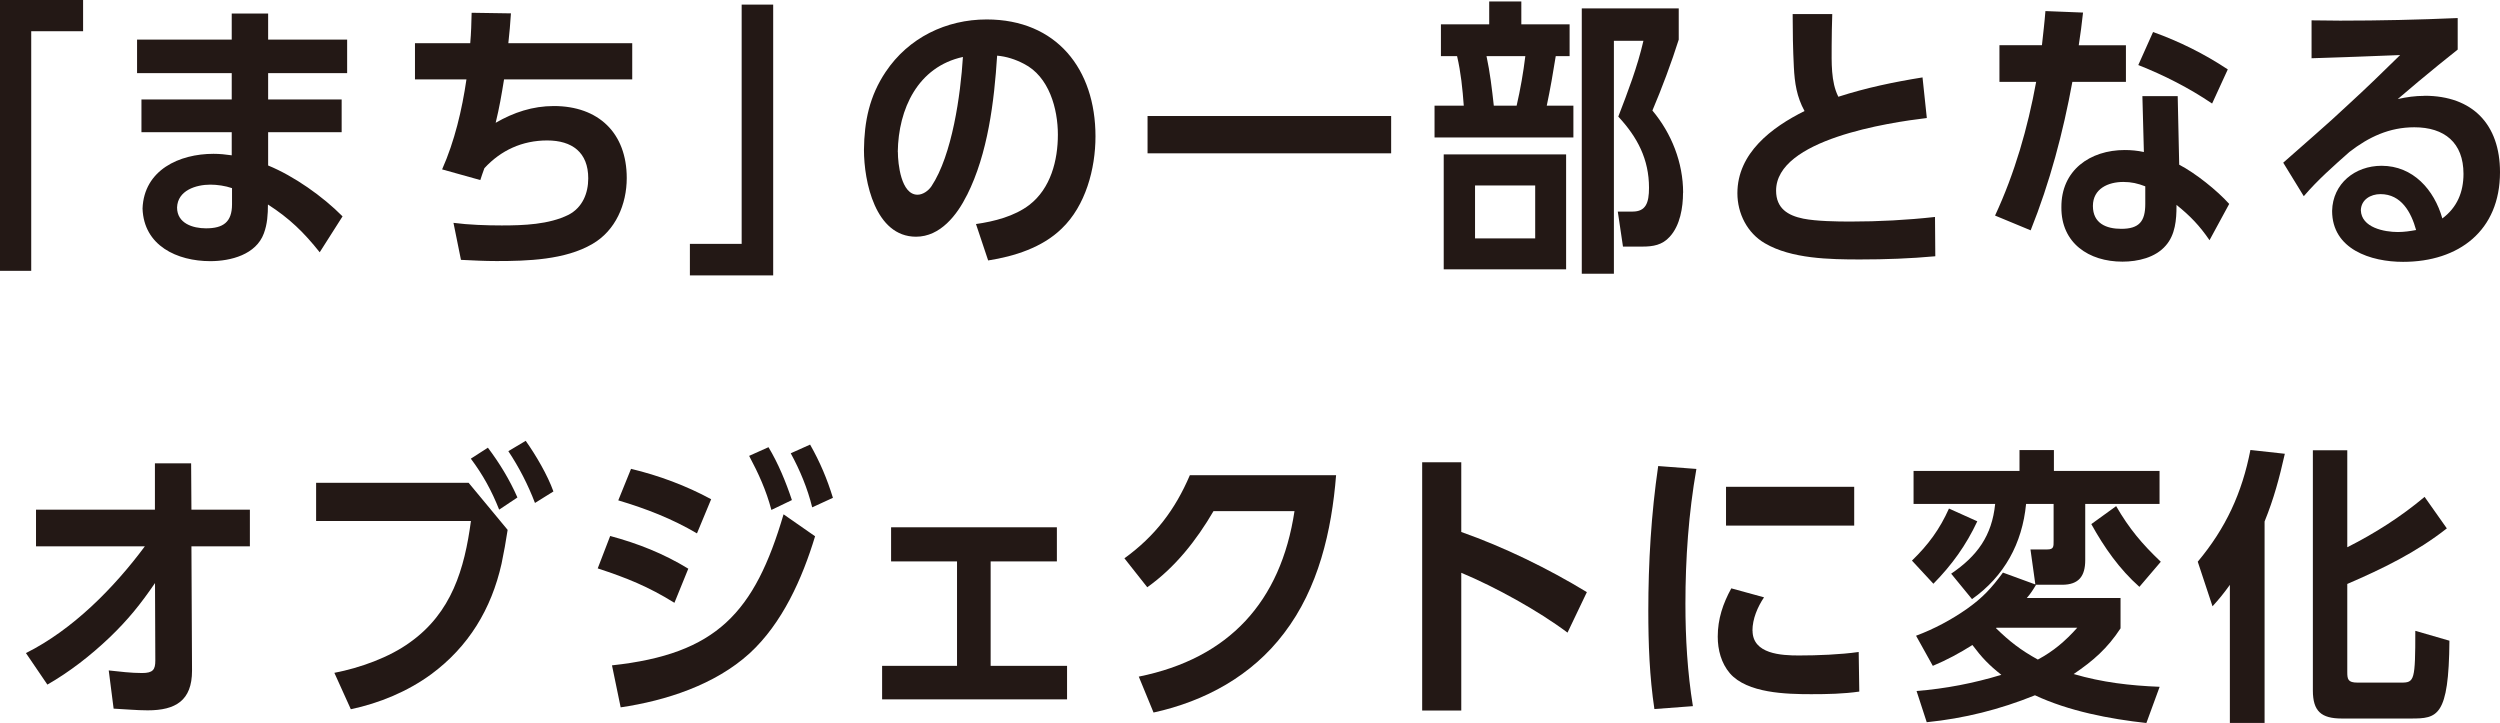
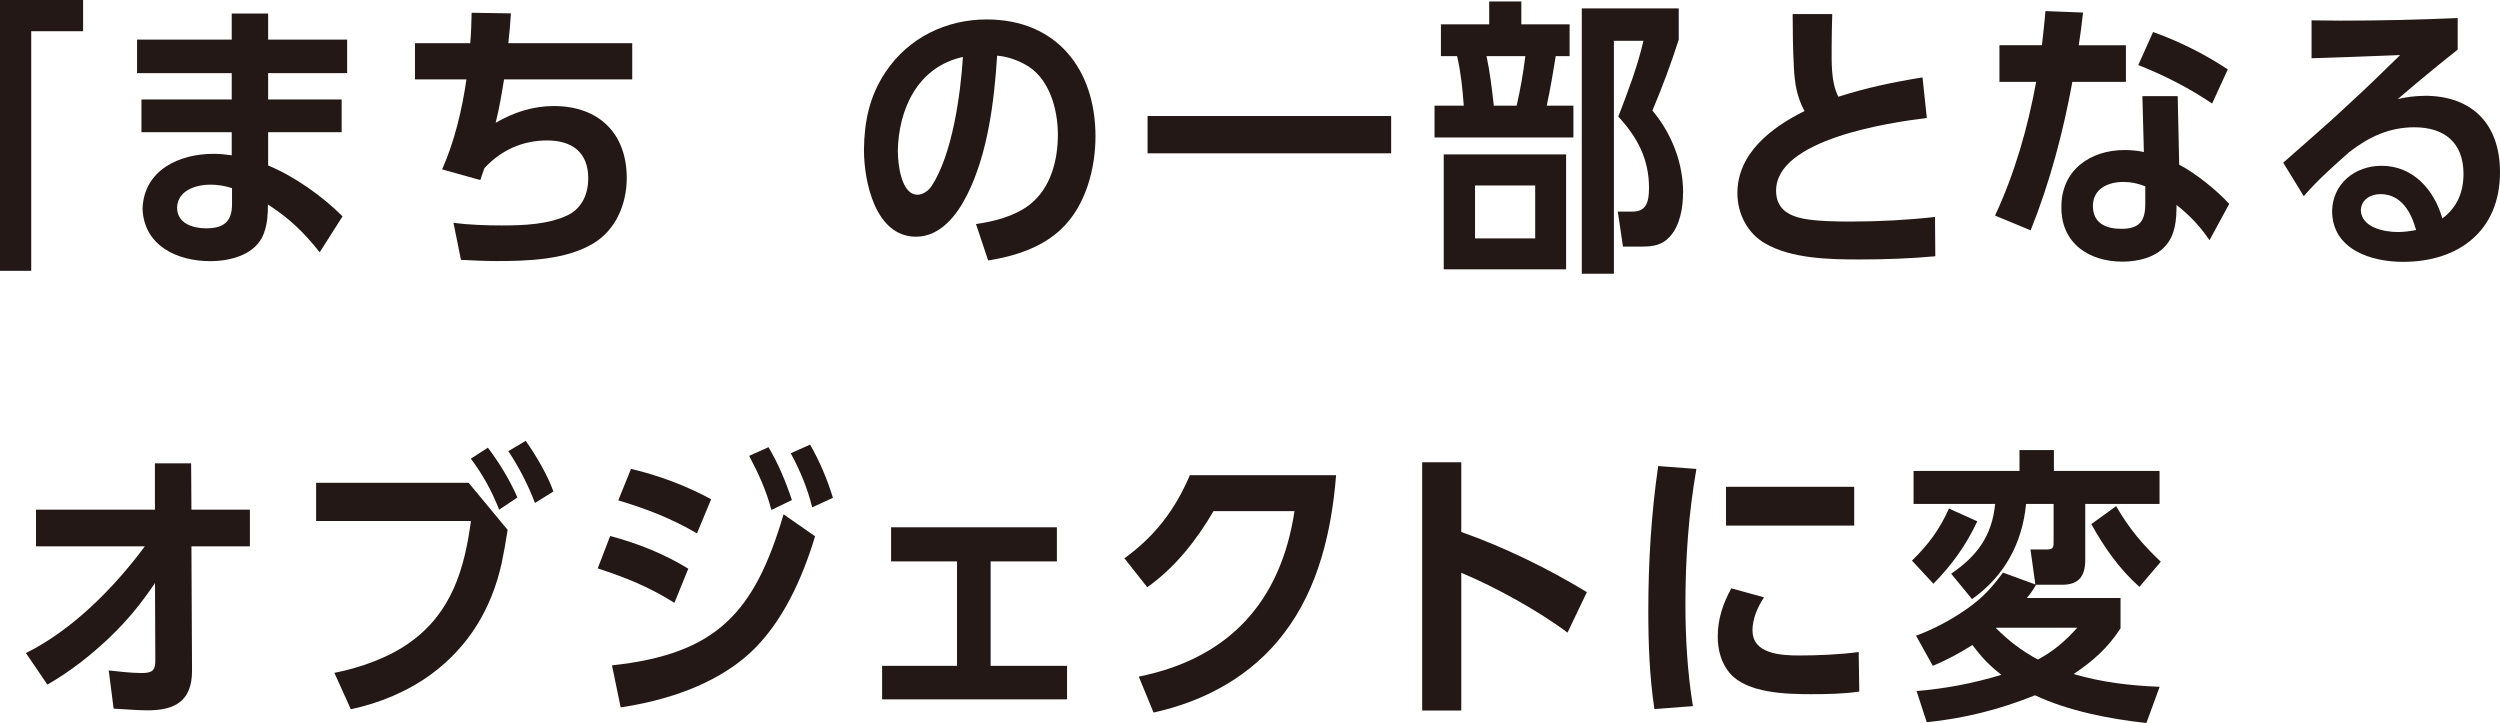
<svg xmlns="http://www.w3.org/2000/svg" id="_レイヤー_2" viewBox="0 0 250.62 72.47">
  <defs>
    <style>.cls-1{fill:#231815;stroke-width:0px;}</style>
  </defs>
  <g id="_アクティビティ">
    <path class="cls-1" d="M0,0h8.33v3.13H3.13v24.02H0V0Z" />
    <path class="cls-1" d="M34.8,3.97v3.36h-7.92v2.64h7.37v3.28h-7.37v3.34c2.61,1.07,5.48,3.1,7.46,5.1l-2.29,3.6c-1.59-2-3.02-3.39-5.19-4.79,0,.99-.06,1.97-.41,2.9-.78,2.12-3.31,2.78-5.37,2.78-3.31,0-6.67-1.54-6.79-5.28.15-3.86,3.68-5.48,7.11-5.48.61,0,1.22.06,1.83.15v-2.32h-9.05v-3.28h9.05v-2.64h-9.49v-3.36h9.49V1.36h3.65v2.61h7.92ZM20.65,22.89c1.71,0,2.61-.61,2.61-2.41v-1.62c-.67-.23-1.48-.35-2.17-.35-1.45,0-3.28.58-3.34,2.29,0,1.6,1.59,2.09,2.9,2.09Z" />
    <path class="cls-1" d="M47.27,1.28l3.95.06c-.06.99-.15,2-.26,2.99h12.42v3.63h-12.85c-.26,1.6-.46,2.78-.84,4.35,1.8-1.04,3.71-1.68,5.83-1.68,4.47,0,7.31,2.7,7.31,7.22,0,2.64-1.13,5.28-3.45,6.61-2.73,1.6-6.53,1.71-9.6,1.71-1.19,0-2.38-.06-3.57-.12l-.75-3.71c1.51.2,3.31.26,4.84.26,2.18,0,4.73-.09,6.7-1.07,1.39-.73,1.97-2.15,1.97-3.65,0-2.61-1.62-3.8-4.12-3.8s-4.64.99-6.29,2.78c-.14.41-.29.78-.41,1.19l-3.83-1.07c1.25-2.81,2-5.98,2.44-9.02h-5.16v-3.63h5.54c.09-1.02.12-2.03.14-3.05Z" />
-     <path class="cls-1" d="M77.51,27.61h-8.35v-3.16h5.19V.46h3.16v27.15Z" />
    <path class="cls-1" d="M96.94,19.55c-.99,2-2.67,4.18-5.11,4.18-4.09,0-5.22-5.54-5.22-8.7.03-2.87.55-5.4,2.18-7.83,2.29-3.42,6.06-5.25,10.12-5.25,7.02,0,10.91,4.99,10.91,11.72,0,3.25-.99,6.96-3.39,9.25-1.94,1.89-4.73,2.78-7.37,3.19l-1.22-3.65c1.83-.26,3.86-.78,5.34-1.91,2.15-1.65,2.87-4.47,2.87-7.05s-.87-5.83-3.42-7.11c-.84-.44-1.74-.73-2.67-.81-.29,4.58-.93,9.83-3.02,13.98ZM90.01,15.23c0,1.19.32,4.29,1.97,4.29.55,0,1.1-.41,1.39-.84,2.09-3.13,2.93-9.22,3.16-12.97-4.53.99-6.47,5.22-6.53,9.51Z" />
    <path class="cls-1" d="M139.46,11.63v3.74h-24.42v-3.74h24.42Z" />
    <path class="cls-1" d="M157.35,2.44v3.19h-1.39c-.26,1.65-.55,3.31-.9,4.96h2.67v3.19h-13.92v-3.19h2.93c-.12-1.65-.29-3.34-.67-4.96h-1.62v-3.19h4.84V.15h3.22v2.29h4.84ZM144.73,27v-11.52h12.27v11.52h-12.27ZM153.9,18.59h-6.03v5.31h6.03v-5.31ZM149.75,10.59h2.29c.38-1.65.67-3.31.87-4.96h-3.89c.35,1.62.55,3.31.73,4.96ZM168.72,19.32c0,1.48-.29,3.28-1.33,4.41-.75.84-1.68.99-2.75.99h-1.94l-.52-3.51h1.48c1.33,0,1.65-.87,1.65-2.38,0-2.87-1.16-5.08-3.08-7.14.96-2.49,1.92-4.99,2.52-7.6h-2.96v23.35h-3.22V.84h9.72v3.13c-.7,2.23-1.71,4.93-2.64,7.11,1.92,2.29,3.08,5.22,3.08,8.24Z" />
    <path class="cls-1" d="M192.73,7.77l.43,4.06c-3.83.46-15.11,2.15-15.11,7.28,0,1.77,1.16,2.49,2.73,2.81,1.31.26,3.37.29,4.73.29,2.84,0,5.66-.15,8.47-.46l.03,3.94c-2.5.23-5.02.32-7.54.32-3.02,0-6.88-.06-9.54-1.62-1.77-1.02-2.76-2.99-2.76-5.02,0-4.03,3.45-6.61,6.73-8.24-.78-1.42-.99-2.81-1.07-4.41-.09-1.77-.12-3.54-.12-5.31h3.97c-.03,1.04-.06,2.12-.06,3.16,0,1.65-.09,3.63.67,5.13,2.79-.9,5.57-1.48,8.44-1.94Z" />
    <path class="cls-1" d="M213.12,4.53v3.68h-5.37c-.93,5.08-2.26,10.09-4.18,14.88l-3.57-1.48c1.97-4.23,3.28-8.79,4.12-13.4h-3.68v-3.68h4.26c.12-1.13.26-2.26.35-3.42l3.77.15c-.12,1.1-.26,2.2-.43,3.28h4.73ZM223.47,20.45l-1.97,3.63c-.99-1.45-1.94-2.44-3.31-3.54v.12c0,1.36-.12,2.87-1.07,3.95-1.04,1.22-2.81,1.62-4.35,1.62-3.37,0-6.15-1.86-6.12-5.45-.03-3.71,2.87-5.74,6.35-5.74.64,0,1.28.06,1.92.2l-.15-5.6h3.54l.15,6.87c1.62.84,3.8,2.58,5.02,3.94ZM212.65,22.94c1.8,0,2.41-.75,2.41-2.49v-1.77c-.75-.29-1.39-.44-2.2-.44-1.51,0-3.05.67-3.05,2.41s1.33,2.29,2.84,2.29ZM223.33,6.96l-1.57,3.42c-2.32-1.57-4.82-2.84-7.4-3.86l1.48-3.31c2.61.93,5.16,2.2,7.48,3.74Z" />
    <path class="cls-1" d="M243.05,9.6c4.82,0,7.57,2.87,7.57,7.66,0,5.86-4.12,8.99-9.72,8.99-3.22,0-7.11-1.25-7.11-5.11.06-2.73,2.29-4.52,4.96-4.52,3.16,0,5.28,2.41,6.09,5.28,1.48-1.1,2.12-2.64,2.12-4.47,0-3.13-1.91-4.67-4.93-4.67-2.49,0-4.55.96-6.5,2.47-1.57,1.39-3.19,2.81-4.58,4.44l-2.06-3.36c2.18-1.94,4.41-3.83,6.53-5.83,1.77-1.62,3.48-3.28,5.19-4.96-2.96.12-5.92.23-8.88.32v-3.8c.96,0,1.91.03,2.87.03,3.95,0,7.86-.09,11.78-.26v3.16c-1.31,1.04-2.64,2.12-3.92,3.19-.7.58-1.39,1.19-2.09,1.77.9-.2,1.74-.32,2.67-.32ZM238.64,19.46c-.99,0-1.94.55-1.97,1.62.06,1.74,2.35,2.18,3.71,2.18.64,0,1.22-.09,1.83-.2-.49-1.77-1.48-3.6-3.57-3.6Z" />
    <path class="cls-1" d="M3.61,54.77v-3.68h11.92v-4.64h3.63l.03,4.64h5.86v3.68h-5.86l.06,12.47c0,2.99-1.65,3.97-4.44,3.97-1.16,0-2.29-.12-3.42-.17l-.49-3.83c1.13.12,2.23.26,3.34.26s1.33-.35,1.33-1.25l-.03-7.77c-1.45,2.12-2.7,3.68-4.58,5.48-1.86,1.77-3.97,3.42-6.21,4.7l-2.15-3.16c4.7-2.35,8.82-6.53,11.92-10.7H3.61Z" />
    <path class="cls-1" d="M46.97,48.39l3.92,4.73c-.17,1.13-.38,2.29-.61,3.39-1.02,4.55-3.31,8.32-7.05,11.08-2.38,1.74-5.19,2.9-8.06,3.51l-1.65-3.65c2.55-.49,5.51-1.54,7.6-3.07,4.15-2.96,5.45-7.34,6.09-12.15h-15.52v-3.83h15.29ZM51.87,49.87l-1.83,1.22c-.75-1.89-1.62-3.48-2.84-5.11l1.71-1.1c1.16,1.54,2.17,3.19,2.96,4.99ZM55.49,49.26l-1.86,1.16c-.7-1.83-1.59-3.57-2.67-5.19l1.74-1.04c1.01,1.42,2.2,3.45,2.78,5.08Z" />
    <path class="cls-1" d="M69,57.01l-1.39,3.42c-2.61-1.62-4.76-2.49-7.69-3.45l1.25-3.25c2.78.75,5.37,1.77,7.83,3.28ZM78.55,51.56l3.16,2.2c-1.28,4.23-3.28,8.73-6.58,11.75-3.45,3.13-8.35,4.73-12.91,5.4l-.87-4.21c10.5-1.13,14.3-5.28,17.2-15.14ZM71.29,50.05l-1.42,3.42c-2.52-1.48-5.08-2.47-7.89-3.31l1.28-3.16c2.79.67,5.51,1.68,8.04,3.05ZM79.39,50.13l-2.06.99c-.52-1.97-1.28-3.63-2.23-5.42l1.94-.87c.99,1.65,1.74,3.48,2.35,5.31ZM83.51,49.9l-2.09.96c-.46-1.89-1.22-3.71-2.15-5.42l1.94-.87c.99,1.74,1.71,3.45,2.29,5.34Z" />
    <path class="cls-1" d="M99.31,66.75h7.66v3.36h-18.54v-3.36h7.51v-10.47h-6.61v-3.42h16.62v3.42h-6.64v10.47Z" />
    <path class="cls-1" d="M119.26,47.64h14.68c-.44,5.57-1.77,11.34-5.22,15.84-3.22,4.26-7.92,6.82-13.08,7.95l-1.48-3.6c9.05-1.83,14.24-7.51,15.61-16.59h-8.12c-1.71,2.93-3.86,5.66-6.64,7.63l-2.29-2.9c3.08-2.23,5.08-4.87,6.56-8.33Z" />
    <path class="cls-1" d="M159.08,59.36l-1.94,4.06c-2.93-2.2-7.25-4.58-10.65-6v13.81h-3.92v-24.89h3.92v6.99c4.29,1.51,8.73,3.68,12.59,6.03Z" />
    <path class="cls-1" d="M168.96,60.52c0,3.42.2,6.87.75,10.27l-3.86.29c-.49-3.25-.61-6.55-.61-9.83,0-4.87.29-9.72.99-14.53l3.83.29c-.78,4.44-1.1,8.99-1.1,13.52ZM175.69,63.22c0,2.35,2.9,2.49,4.64,2.49,1.86,0,4.18-.09,6-.35l.06,3.97c-1.6.23-3.19.26-4.82.26-2.47,0-6.41-.09-8.15-2.09-.87-1.02-1.22-2.35-1.22-3.68,0-1.77.52-3.31,1.36-4.84l3.28.9c-.64.96-1.16,2.15-1.16,3.34ZM185.88,48.8v3.89h-12.85v-3.89h12.85Z" />
    <path class="cls-1" d="M193.82,58.52l-2.15-2.32c1.65-1.6,2.79-3.16,3.71-5.22l2.84,1.28c-1.13,2.41-2.55,4.38-4.41,6.27ZM212.58,59.94v3.05c-1.31,2-2.73,3.25-4.7,4.58,2.87.84,5.63,1.16,8.62,1.28l-1.33,3.63c-3.71-.41-7.77-1.19-11.17-2.78-3.51,1.42-7.08,2.32-10.85,2.7l-1.02-3.13c2.9-.23,5.74-.78,8.5-1.62-1.25-.99-1.94-1.71-2.9-2.99-1.28.81-2.58,1.51-3.97,2.09l-1.68-3.02c1.8-.67,3.54-1.6,5.11-2.7,1.59-1.13,2.44-2.06,3.6-3.63l3.25,1.19-.49-3.51h1.68c.67,0,.64-.29.64-.9v-3.66h-2.76c-.38,3.95-2.18,7.25-5.42,9.54l-2.09-2.55c2.61-1.77,4.09-3.8,4.41-6.99h-8.18v-3.31h10.62v-2.09h3.45v2.09h10.59v3.31h-7.45v5.63c0,1.6-.64,2.47-2.32,2.47h-2.61c-.29.49-.55.9-.93,1.33h9.43ZM200.08,62.96c1.36,1.33,2.47,2.2,4.21,3.16,1.57-.84,2.76-1.86,3.95-3.19h-8.09l-.06.03ZM216.62,56.31l-2.15,2.52c-2-1.77-3.54-3.97-4.82-6.29l2.49-1.8c1.31,2.26,2.58,3.77,4.47,5.57Z" />
-     <path class="cls-1" d="M227.02,72.47h-3.48v-13.84c-.58.81-1.07,1.42-1.74,2.15l-1.48-4.47c2.81-3.36,4.44-6.88,5.28-11.2l3.45.38c-.55,2.44-1.1,4.5-2.03,6.79v20.19ZM243.06,49.81l2.23,3.16c-3.02,2.38-6.47,4.06-9.98,5.57v8.82c0,.73.06,1.07,1.02,1.07h4.41c1.3,0,1.39-.23,1.39-5.19l3.42.99c-.06,7.66-1.22,7.8-3.86,7.8h-6.93c-2.06,0-2.9-.73-2.9-2.81v-24.08h3.45v9.72c2.76-1.39,5.4-3.07,7.75-5.05Z" />
  </g>
</svg>